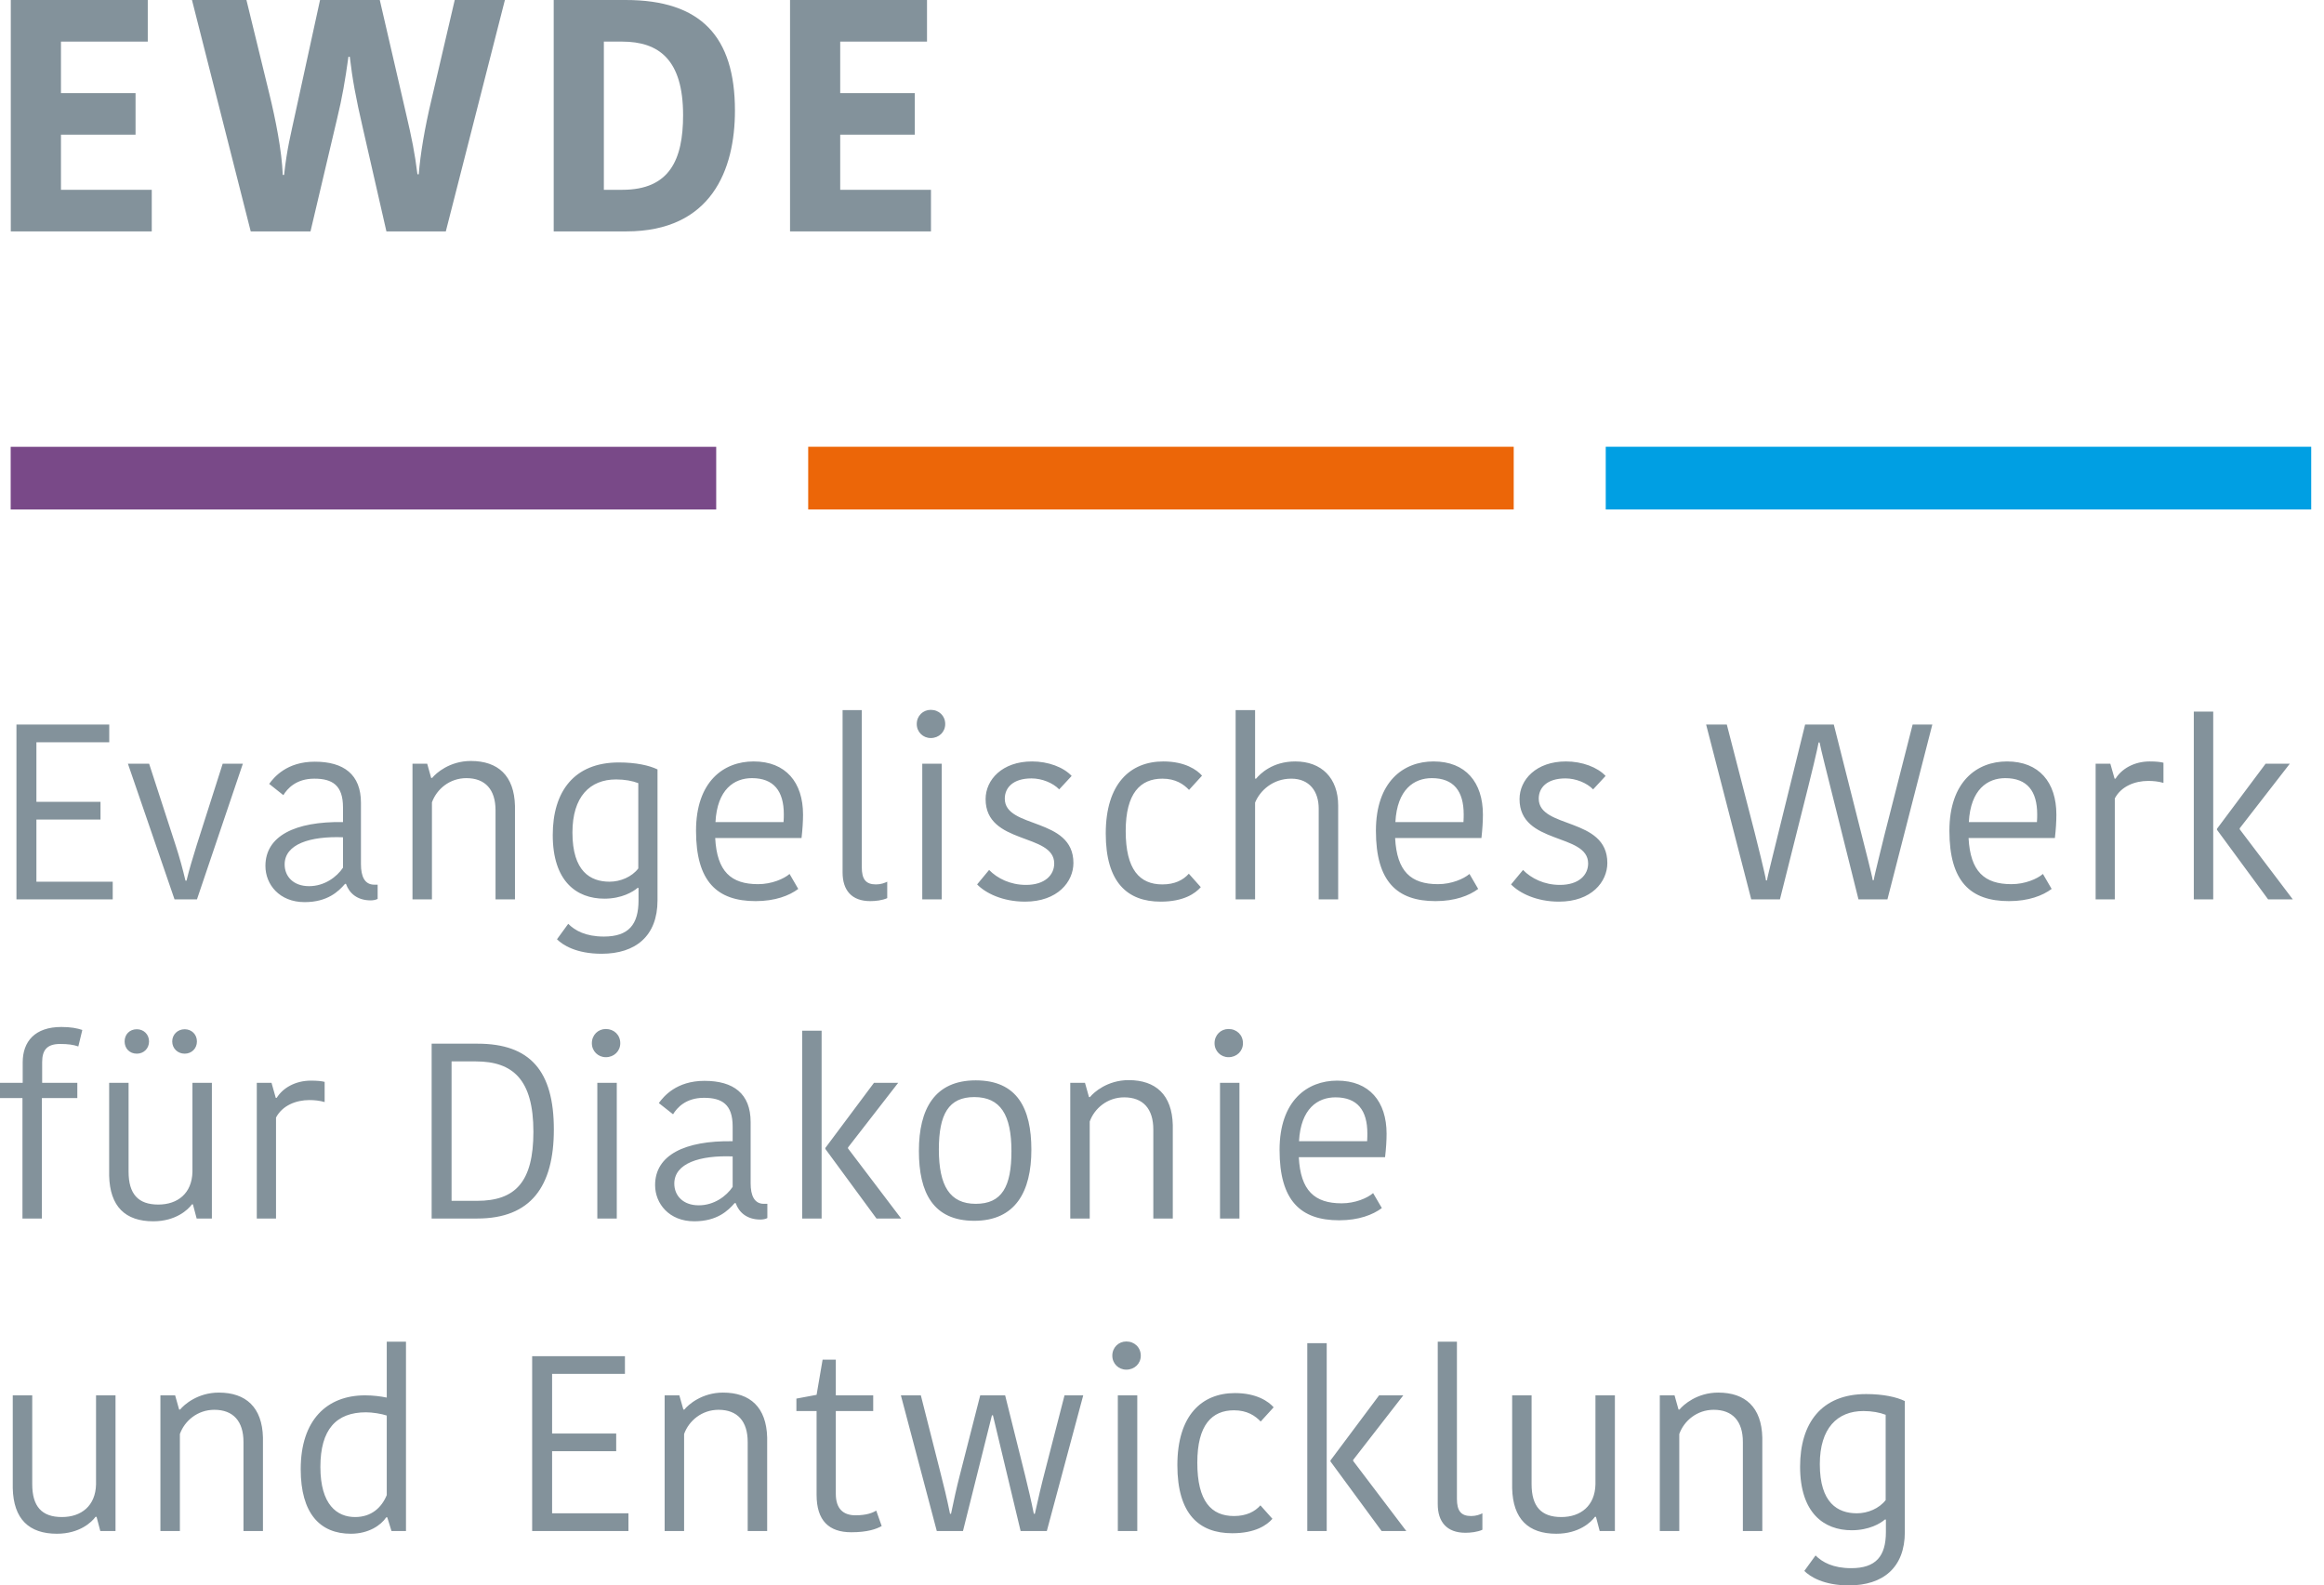
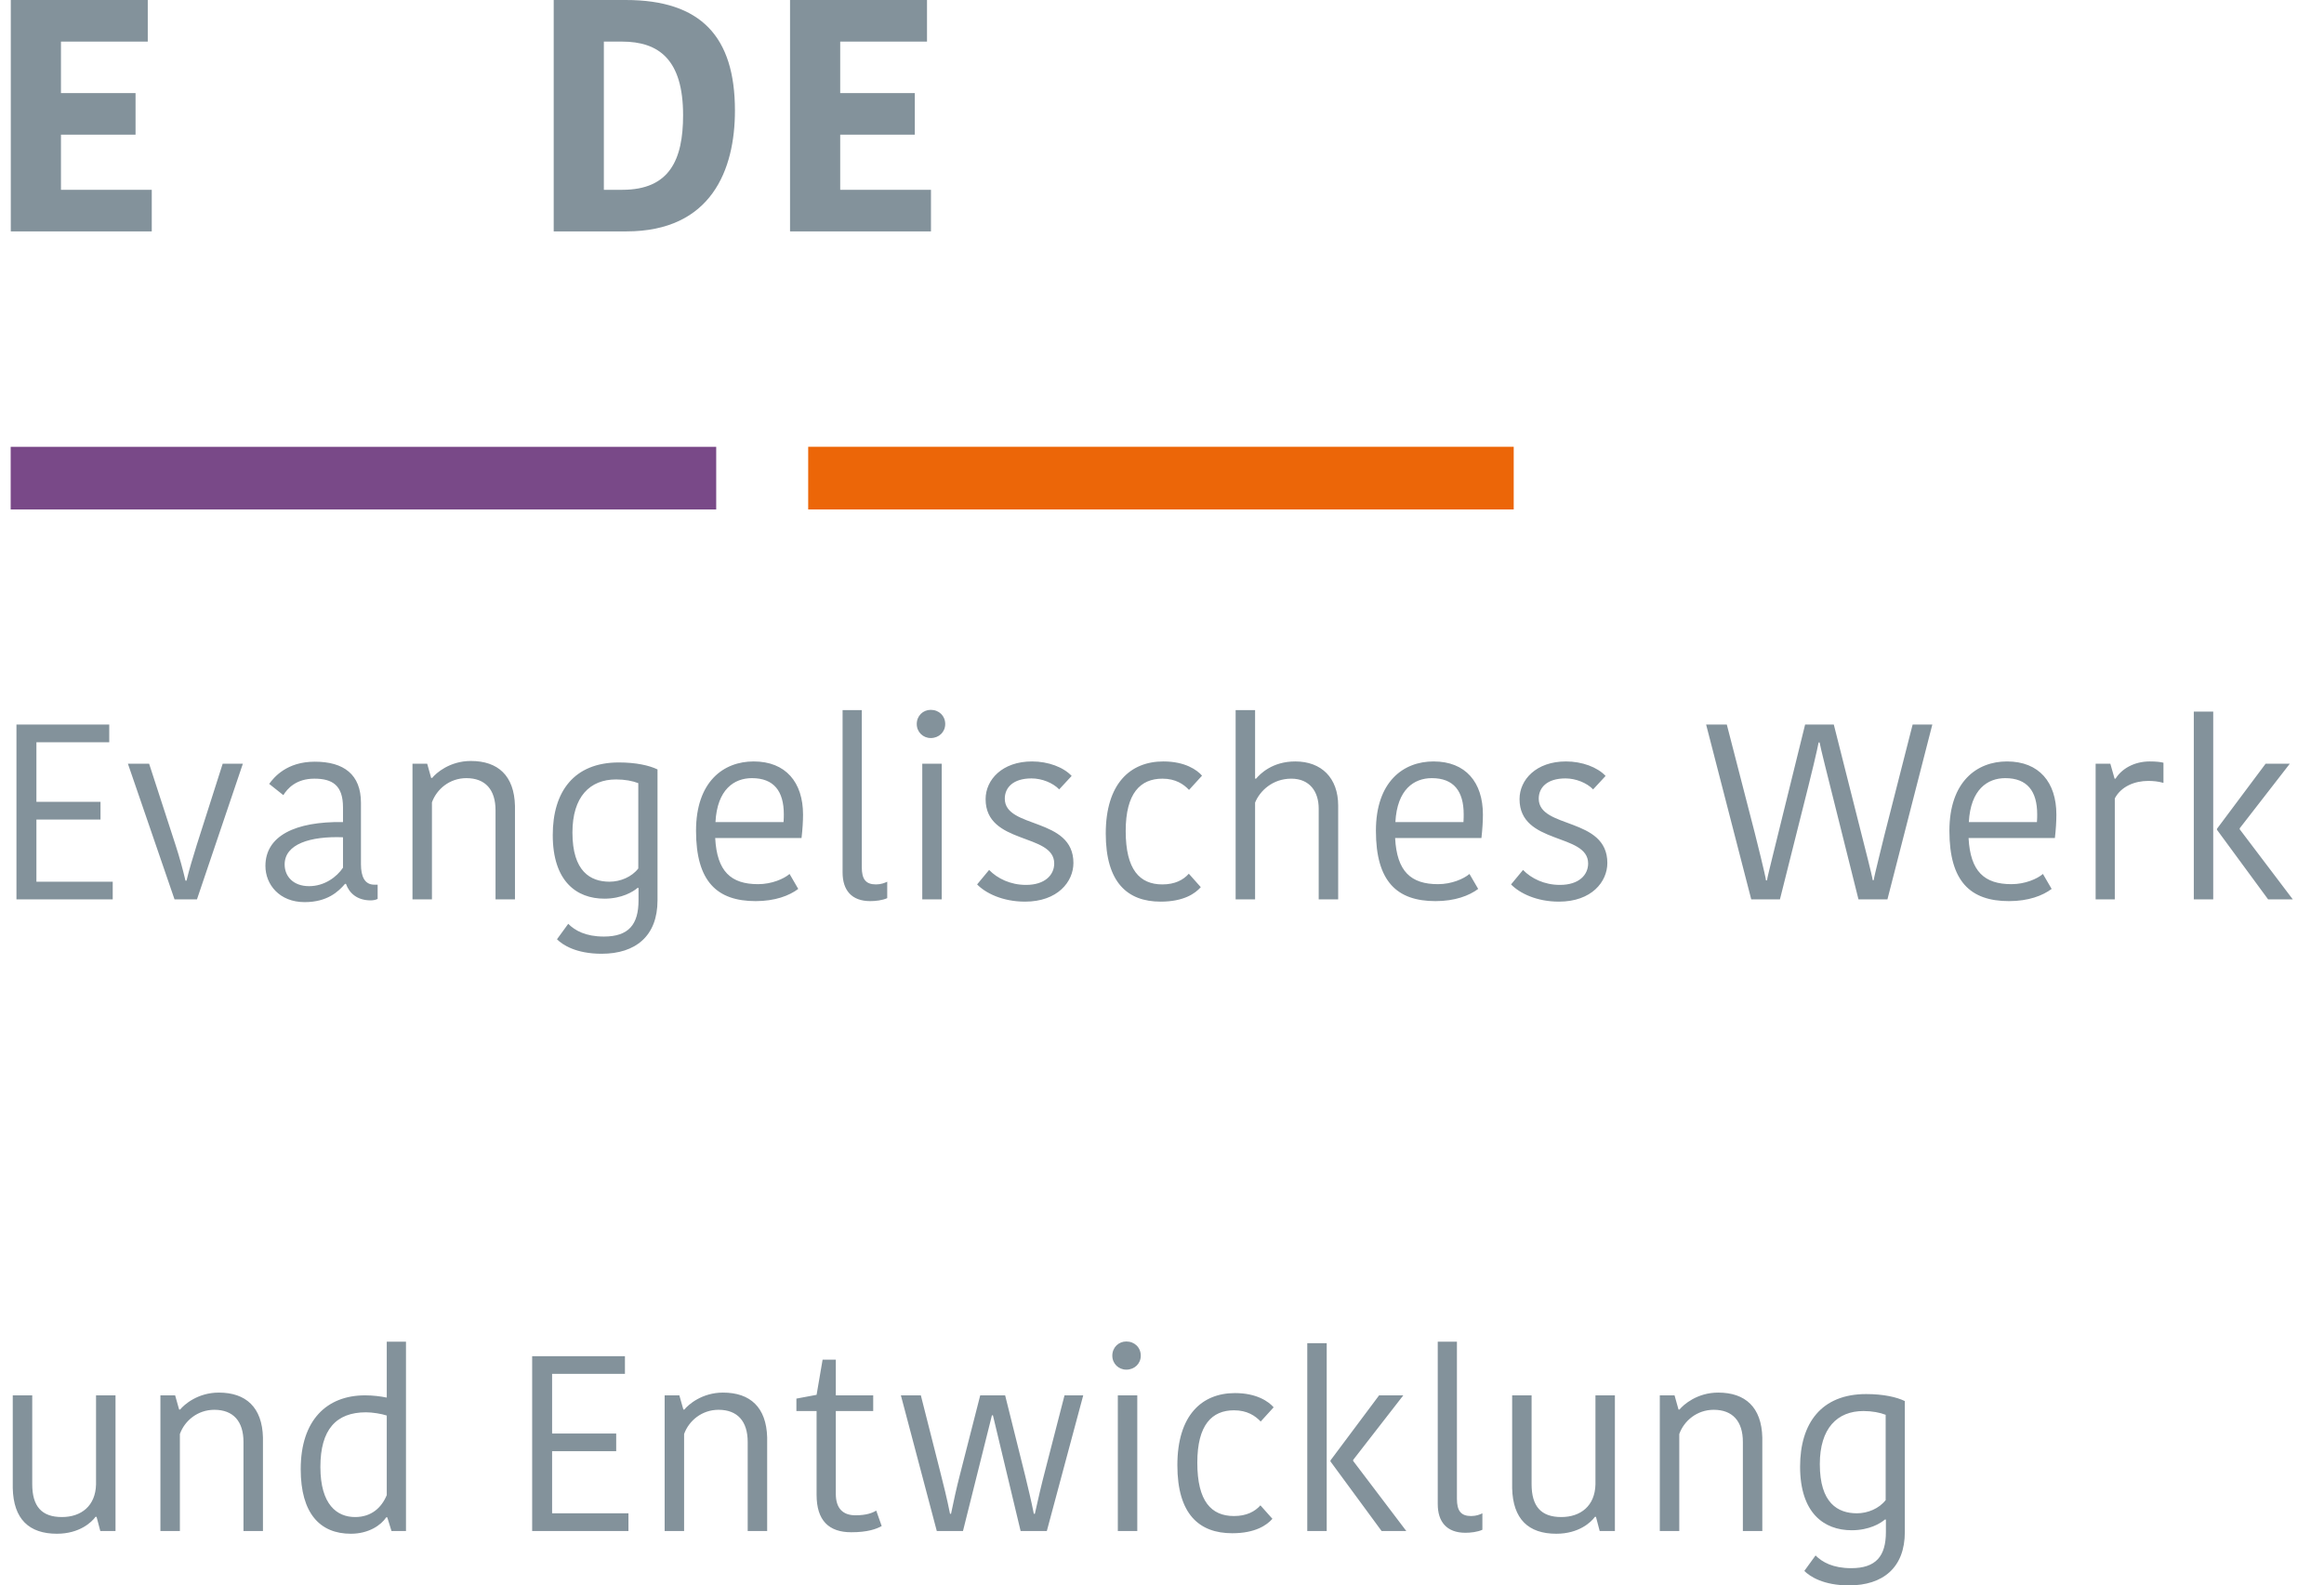
<svg xmlns="http://www.w3.org/2000/svg" width="129" height="88" viewBox="0 0 129 88" fill="none">
  <path d="M0.599 12.844V0H8.202V2.309H3.384V5.167H7.524V7.475H3.384V10.536H8.424V12.844H0.599Z" fill="#83929B" />
-   <path d="M15.769 9.71C15.933 8.224 16.135 7.492 16.393 6.285L17.765 0H21.081L22.529 6.266C22.86 7.676 23.023 8.482 23.171 9.673H23.244C23.335 8.539 23.573 7.109 23.959 5.497L25.241 0H28.026L24.746 12.844H21.449L20.148 7.145C19.744 5.404 19.562 4.396 19.416 3.151H19.341C19.158 4.471 18.993 5.423 18.718 6.559L17.235 12.844H13.917L10.656 0H13.679L14.944 5.184C15.293 6.613 15.641 8.338 15.696 9.71H15.769Z" fill="#83929B" />
  <path d="M30.735 0H34.729C38.907 0 40.795 2.034 40.795 6.137C40.795 9.417 39.493 12.844 34.766 12.844H30.735V0ZM33.519 10.535H34.547C37.166 10.535 37.917 8.867 37.917 6.394C37.917 3.298 36.562 2.309 34.529 2.309H33.519V10.535Z" fill="#83929B" />
  <path d="M43.853 12.844V0H51.456V2.309H46.638V5.167H50.779V7.475H46.638V10.536H51.676V12.844H43.853Z" fill="#83929B" />
  <path d="M0.593 24.801H39.755V28.279H0.593V24.801Z" fill="#794988" />
  <path d="M84.023 24.798H44.861V28.278H84.023V24.798Z" fill="#EC6608" />
-   <path d="M128.29 24.798H89.131V28.278H128.29V24.798Z" fill="#009FE3" />
  <path d="M104.669 78.53V83.265C104.308 83.734 103.672 83.998 103.075 83.998C102.01 83.998 101.014 83.431 101.014 81.271C101.014 79.278 101.981 78.322 103.435 78.322C103.919 78.322 104.348 78.406 104.669 78.53ZM105.733 77.768C105.277 77.547 104.543 77.38 103.587 77.38C101.095 77.38 99.919 79.002 99.919 81.41C99.919 83.972 101.235 84.939 102.784 84.939C103.753 84.939 104.39 84.554 104.626 84.344H104.682V85.037C104.682 86.381 104.128 87.044 102.757 87.044C101.747 87.044 101.152 86.713 100.777 86.338L100.154 87.197C100.459 87.5 101.206 88 102.633 88C104.516 88 105.733 87.016 105.733 85.037V77.768ZM97.822 79.791C97.781 78.115 96.883 77.298 95.373 77.298C94.197 77.298 93.435 77.978 93.226 78.239H93.171L92.95 77.451H92.132V84.981H93.213V79.597C93.476 78.862 94.197 78.253 95.124 78.253C96.176 78.253 96.743 78.891 96.743 80.038V84.981H97.822V79.791ZM83.936 82.601C83.977 84.317 84.835 85.133 86.386 85.133C87.647 85.133 88.325 84.484 88.532 84.193H88.588L88.795 84.981H89.639V77.451H88.56V82.393C88.532 83.583 87.743 84.206 86.662 84.206C85.541 84.206 85.015 83.611 85.015 82.379V77.451H83.936V82.601ZM79.806 74.474V83.486C79.806 84.47 80.304 85.079 81.342 85.079C81.633 85.079 82.007 85.037 82.284 84.912V83.998C82.146 84.069 81.938 84.15 81.66 84.15C81.094 84.15 80.871 83.86 80.871 83.196V74.474H79.806ZM73.851 81.119L76.689 84.981H78.06L75.11 81.09V81.036L77.894 77.451H76.551L73.851 81.064V81.119ZM73.643 74.556H72.564V84.981H73.643V74.556ZM65.353 81.328C65.353 84.041 66.558 85.105 68.399 85.105C69.687 85.105 70.324 84.65 70.629 84.304L69.963 83.557C69.66 83.901 69.188 84.15 68.496 84.15C67.237 84.15 66.46 83.334 66.46 81.188C66.46 79.084 67.277 78.281 68.496 78.281C69.229 78.281 69.673 78.585 69.978 78.904L70.697 78.115C70.421 77.797 69.757 77.325 68.551 77.325C66.71 77.325 65.353 78.558 65.353 81.328ZM61.742 75.249C61.742 75.692 62.09 76.025 62.518 76.025C62.975 76.025 63.322 75.692 63.322 75.249C63.322 74.793 62.975 74.461 62.518 74.461C62.09 74.461 61.742 74.793 61.742 75.249ZM62.048 84.981H63.128V77.451H62.048V84.981ZM55.115 78.558L56.652 84.981H58.107L60.128 77.451H59.089L58.023 81.589C57.815 82.379 57.621 83.211 57.442 84.026H57.386C57.234 83.265 57.068 82.587 56.901 81.895L55.793 77.451H54.41L53.274 81.895C53.094 82.587 52.941 83.293 52.789 84.026H52.734C52.568 83.196 52.374 82.407 52.167 81.603L51.114 77.451H50.006L51.999 84.981H53.453L55.06 78.558H55.115ZM47.252 85.05C48.151 85.05 48.649 84.872 48.941 84.705L48.637 83.847C48.442 83.972 48.096 84.109 47.487 84.109C46.823 84.109 46.394 83.763 46.394 82.919V78.322H48.47V77.451H46.394V75.47H45.661L45.327 77.422L44.206 77.632V78.322H45.327V82.973C45.327 84.399 46.006 85.05 47.252 85.05ZM42.584 79.791C42.541 78.115 41.643 77.298 40.133 77.298C38.956 77.298 38.196 77.978 37.987 78.239H37.932L37.709 77.451H36.893V84.981H37.973V79.597C38.236 78.862 38.956 78.253 39.884 78.253C40.936 78.253 41.503 78.891 41.503 80.038V84.981H42.584V79.791ZM34.884 84.981V83.998H30.646V80.551H34.204V79.57H30.646V76.259H34.689V75.277H29.539V84.981H34.884ZM19.709 84.206C18.713 84.206 17.784 83.529 17.784 81.425C17.784 79.348 18.657 78.392 20.319 78.392C20.665 78.392 21.176 78.473 21.468 78.571V82.989C21.176 83.694 20.609 84.206 19.709 84.206ZM21.468 77.575C21.122 77.505 20.706 77.451 20.263 77.451C18.144 77.451 16.692 78.82 16.692 81.549C16.692 84.013 17.77 85.133 19.474 85.133C20.458 85.133 21.148 84.663 21.44 84.22H21.496L21.731 84.981H22.535V74.474H21.468V77.575ZM14.596 79.791C14.554 78.115 13.652 77.298 12.145 77.298C10.968 77.298 10.207 77.978 9.999 78.239H9.943L9.721 77.451H8.904V84.981H9.985V79.597C10.248 78.862 10.968 78.253 11.896 78.253C12.948 78.253 13.515 78.891 13.515 80.038V84.981H14.596V79.791ZM0.708 82.601C0.748 84.317 1.609 85.133 3.159 85.133C4.418 85.133 5.096 84.484 5.303 84.193H5.36L5.568 84.981H6.412V77.451H5.331V82.393C5.303 83.583 4.516 84.206 3.435 84.206C2.313 84.206 1.789 83.611 1.789 82.379V77.451H0.708V82.601Z" fill="#83929B" />
-   <path d="M74.127 60.91C75.346 60.91 75.899 61.628 75.899 62.916C75.899 63.001 75.899 63.193 75.887 63.345H72.105C72.203 61.531 73.144 60.91 74.127 60.91ZM76.218 66.225C75.899 66.504 75.221 66.792 74.474 66.792C72.965 66.792 72.19 66.086 72.093 64.232H76.882C76.938 63.747 76.966 63.304 76.966 62.929C76.966 61.144 76.01 59.982 74.225 59.982C72.551 59.982 71.026 61.103 71.026 63.83C71.026 66.641 72.19 67.734 74.335 67.734C75.415 67.734 76.205 67.43 76.704 67.055L76.218 66.225ZM67.417 57.905C67.417 58.346 67.763 58.681 68.192 58.681C68.649 58.681 68.994 58.346 68.994 57.905C68.994 57.448 68.649 57.116 68.192 57.116C67.763 57.116 67.417 57.448 67.417 57.905ZM67.72 67.636H68.799V60.105H67.72V67.636ZM65.099 62.446C65.056 60.77 64.156 59.954 62.648 59.954C61.472 59.954 60.711 60.633 60.502 60.895H60.447L60.225 60.105H59.408V67.636H60.488V62.252C60.751 61.52 61.472 60.91 62.399 60.91C63.451 60.91 64.018 61.546 64.018 62.695V67.636H65.099V62.446ZM54.079 67.762C56.365 67.762 57.249 66.143 57.249 63.816C57.249 61.52 56.46 59.967 54.162 59.967C51.878 59.967 51.006 61.559 51.006 63.886C51.006 66.197 51.796 67.762 54.079 67.762ZM52.114 63.802C52.114 61.85 52.654 60.895 54.079 60.895C55.533 60.895 56.143 61.877 56.143 63.899C56.143 65.865 55.616 66.82 54.162 66.82C52.724 66.82 52.114 65.825 52.114 63.802ZM45.813 63.773L48.651 67.636H50.022L47.072 63.747V63.691L49.855 60.105H48.512L45.813 63.719V63.773ZM45.606 57.212H44.526V67.637H45.606V57.212ZM39.103 59.994C37.539 59.994 36.833 60.867 36.57 61.228L37.36 61.85C37.58 61.49 38.064 60.936 39.076 60.936C40.073 60.936 40.668 61.297 40.668 62.528V63.345C37.995 63.304 36.363 64.12 36.363 65.782C36.363 66.806 37.139 67.79 38.536 67.79C39.809 67.79 40.419 67.195 40.779 66.779H40.835C41.014 67.292 41.458 67.693 42.206 67.693C42.344 67.693 42.496 67.665 42.594 67.61V66.82H42.399C41.874 66.82 41.666 66.363 41.666 65.684V62.28C41.666 60.7 40.71 59.994 39.103 59.994ZM40.668 65.878C40.323 66.391 39.644 66.903 38.785 66.903C37.914 66.903 37.429 66.363 37.429 65.699C37.429 64.564 38.855 64.12 40.668 64.189V65.878ZM32.853 57.905C32.853 58.346 33.197 58.681 33.628 58.681C34.084 58.681 34.43 58.346 34.43 57.905C34.43 57.448 34.084 57.116 33.628 57.116C33.197 57.116 32.853 57.448 32.853 57.905ZM33.156 67.636H34.236V60.105H33.156V67.636ZM25.066 58.915H26.41C28.472 58.915 29.608 59.925 29.608 62.819C29.608 65.602 28.611 66.654 26.48 66.654H25.066V58.915ZM23.96 67.636H26.492C29.47 67.636 30.743 65.851 30.743 62.695C30.743 59.442 29.429 57.931 26.508 57.931H23.96V67.636ZM18.02 60.051C17.853 60.008 17.604 59.982 17.258 59.982C16.386 59.982 15.693 60.397 15.361 60.936H15.306L15.072 60.105H14.254V67.636H15.321V62.031C15.681 61.352 16.442 61.061 17.175 61.061C17.453 61.061 17.744 61.09 18.02 61.172V60.051ZM6.059 65.256C6.099 66.972 6.957 67.79 8.507 67.79C9.767 67.79 10.446 67.138 10.654 66.849H10.708L10.916 67.636H11.761V60.105H10.682V65.049C10.654 66.239 9.864 66.861 8.785 66.861C7.663 66.861 7.137 66.266 7.137 65.035V60.105H6.059V65.256ZM9.56 57.807C9.56 58.197 9.864 58.486 10.251 58.486C10.639 58.486 10.931 58.197 10.931 57.807C10.931 57.419 10.639 57.13 10.251 57.13C9.864 57.13 9.56 57.419 9.56 57.807ZM6.917 57.807C6.917 58.197 7.192 58.486 7.596 58.486C7.981 58.486 8.273 58.197 8.273 57.807C8.273 57.419 7.981 57.13 7.596 57.13C7.192 57.13 6.917 57.419 6.917 57.807ZM4.569 57.17C4.279 57.073 3.933 57.004 3.407 57.004C1.939 57.004 1.26 57.807 1.26 58.971V60.105H6.10352e-05V60.95H1.247V67.636H2.325V60.95H4.292V60.105H2.34V58.956C2.34 58.277 2.617 57.947 3.337 57.947C3.766 57.947 4.07 57.987 4.348 58.085L4.569 57.17Z" fill="#83929B" />
  <path d="M123.059 46.058L125.898 49.921H127.268L124.321 46.03V45.976L127.103 42.39H125.76L123.059 46.004V46.058ZM122.851 39.498H121.773V49.921H122.851V39.498ZM120.089 42.336C119.923 42.293 119.674 42.265 119.328 42.265C118.455 42.265 117.763 42.68 117.43 43.221H117.376L117.14 42.39H116.324V49.921H117.388V44.316C117.749 43.636 118.511 43.346 119.245 43.346C119.522 43.346 119.812 43.374 120.089 43.456V42.336ZM111.307 43.192C112.525 43.192 113.08 43.913 113.08 45.201C113.08 45.284 113.08 45.478 113.066 45.63H109.286C109.383 43.816 110.325 43.192 111.307 43.192ZM113.398 48.51C113.08 48.786 112.401 49.077 111.653 49.077C110.145 49.077 109.369 48.372 109.271 46.517H114.062C114.119 46.03 114.145 45.589 114.145 45.215C114.145 43.429 113.19 42.265 111.404 42.265C109.73 42.265 108.207 43.387 108.207 46.114C108.207 48.925 109.369 50.018 111.515 50.018C112.594 50.018 113.384 49.715 113.882 49.341L113.398 48.51ZM98.026 48.869C98.011 48.648 97.458 46.445 97.401 46.225L95.851 40.217H94.703L97.208 49.921H98.8L100.379 43.636C100.432 43.456 100.918 41.434 100.946 41.212H101.002C101.03 41.422 101.541 43.444 101.61 43.721L103.16 49.921H104.767L107.259 40.217H106.166L104.601 46.35C104.545 46.599 104.019 48.676 104.006 48.856H103.95C103.937 48.676 103.424 46.683 103.367 46.46L101.79 40.217H100.198L98.675 46.391C98.635 46.586 98.109 48.635 98.08 48.869H98.026ZM88.154 47.928C88.154 48.566 87.641 49.118 86.589 49.118C85.717 49.118 84.996 48.759 84.54 48.288L83.875 49.091C84.346 49.576 85.288 50.047 86.533 50.047C88.349 50.047 89.22 48.94 89.22 47.901C89.22 45.34 85.412 46.019 85.412 44.331C85.412 43.721 85.868 43.207 86.895 43.207C87.474 43.207 88.084 43.456 88.431 43.816L89.123 43.069C88.666 42.583 87.82 42.265 86.922 42.265C85.273 42.265 84.346 43.277 84.346 44.357C84.346 46.904 88.154 46.225 88.154 47.928ZM79.475 43.192C80.693 43.192 81.246 43.913 81.246 45.201C81.246 45.284 81.246 45.478 81.234 45.63H77.455C77.552 43.816 78.491 43.192 79.475 43.192ZM81.567 48.51C81.246 48.786 80.569 49.077 79.822 49.077C78.313 49.077 77.537 48.372 77.44 46.517H82.231C82.285 46.03 82.313 45.589 82.313 45.215C82.313 43.429 81.36 42.265 79.572 42.265C77.896 42.265 76.374 43.387 76.374 46.114C76.374 48.925 77.537 50.018 79.683 50.018C80.762 50.018 81.552 49.715 82.051 49.341L81.567 48.51ZM71.897 42.265C70.623 42.265 69.944 42.958 69.722 43.221H69.667V39.414H68.587V49.921H69.667V44.55C69.931 43.9 70.638 43.221 71.675 43.221C72.699 43.221 73.198 43.941 73.198 44.882V49.921H74.279V44.716C74.279 43.18 73.351 42.265 71.897 42.265ZM61.378 46.268C61.378 48.981 62.582 50.047 64.424 50.047C65.712 50.047 66.347 49.59 66.653 49.243L65.989 48.497C65.683 48.843 65.214 49.091 64.521 49.091C63.261 49.091 62.485 48.274 62.485 46.127C62.485 44.024 63.303 43.221 64.521 43.221C65.254 43.221 65.698 43.526 66.001 43.845L66.722 43.054C66.445 42.736 65.781 42.265 64.576 42.265C62.735 42.265 61.378 43.498 61.378 46.268ZM58.517 47.928C58.517 48.566 58.003 49.118 56.952 49.118C56.08 49.118 55.361 48.759 54.903 48.288L54.237 49.091C54.709 49.576 55.651 50.047 56.896 50.047C58.71 50.047 59.583 48.94 59.583 47.901C59.583 45.34 55.774 46.019 55.774 44.331C55.774 43.721 56.232 43.207 57.256 43.207C57.838 43.207 58.448 43.456 58.793 43.816L59.485 43.069C59.029 42.583 58.185 42.265 57.285 42.265C55.636 42.265 54.709 43.277 54.709 44.357C54.709 46.904 58.517 46.225 58.517 47.928ZM50.887 40.188C50.887 40.632 51.235 40.966 51.663 40.966C52.12 40.966 52.467 40.632 52.467 40.188C52.467 39.732 52.12 39.401 51.663 39.401C51.235 39.401 50.887 39.732 50.887 40.188ZM51.193 49.921H52.273V42.39H51.193V49.921ZM46.77 39.414V48.425C46.77 49.41 47.268 50.018 48.306 50.018C48.596 50.018 48.972 49.977 49.248 49.853V48.94C49.11 49.008 48.901 49.091 48.624 49.091C48.057 49.091 47.836 48.801 47.836 48.136V39.414H46.77ZM41.736 43.192C42.955 43.192 43.508 43.913 43.508 45.201C43.508 45.284 43.508 45.478 43.493 45.63H39.714C39.811 43.816 40.753 43.192 41.736 43.192ZM43.827 48.51C43.508 48.786 42.829 49.077 42.082 49.077C40.572 49.077 39.797 48.372 39.699 46.517H44.491C44.547 46.03 44.575 45.589 44.575 45.215C44.575 43.429 43.619 42.265 41.833 42.265C40.157 42.265 38.635 43.387 38.635 46.114C38.635 48.925 39.797 50.018 41.944 50.018C43.023 50.018 43.813 49.715 44.309 49.341L43.827 48.51ZM35.43 43.47V48.205C35.071 48.676 34.434 48.94 33.837 48.94C32.773 48.94 31.775 48.372 31.775 46.211C31.775 44.219 32.744 43.264 34.198 43.264C34.684 43.264 35.112 43.346 35.43 43.47ZM36.497 42.708C36.04 42.487 35.306 42.321 34.35 42.321C31.86 42.321 30.682 43.941 30.682 46.35C30.682 48.912 31.998 49.882 33.548 49.882C34.517 49.882 35.153 49.492 35.389 49.284H35.443V49.977C35.443 51.321 34.891 51.985 33.519 51.985C32.51 51.985 31.915 51.653 31.541 51.278L30.917 52.136C31.221 52.442 31.969 52.94 33.395 52.94C35.278 52.94 36.497 51.956 36.497 49.977V42.708ZM28.585 44.731C28.544 43.054 27.644 42.239 26.136 42.239C24.958 42.239 24.198 42.917 23.989 43.18H23.933L23.712 42.39H22.896V49.921H23.976V44.536C24.239 43.802 24.958 43.192 25.887 43.192C26.938 43.192 27.506 43.829 27.506 44.978V49.921H28.585V44.731ZM17.474 42.279C15.909 42.279 15.203 43.152 14.942 43.511L15.728 44.136C15.95 43.775 16.436 43.221 17.446 43.221C18.444 43.221 19.039 43.582 19.039 44.814V45.63C16.367 45.589 14.733 46.406 14.733 48.067C14.733 49.091 15.508 50.074 16.907 50.074C18.18 50.074 18.79 49.479 19.15 49.063H19.205C19.385 49.576 19.826 49.977 20.576 49.977C20.714 49.977 20.865 49.949 20.962 49.895V49.105H20.77C20.242 49.105 20.036 48.648 20.036 47.969V44.562C20.036 42.986 19.08 42.279 17.474 42.279ZM19.039 48.164C18.693 48.676 18.014 49.188 17.156 49.188C16.284 49.188 15.8 48.648 15.8 47.984C15.8 46.848 17.225 46.406 19.039 46.474V48.164ZM8.277 42.39H7.1L9.688 49.921H10.933L13.481 42.39H12.361L10.92 46.904C10.699 47.623 10.505 48.246 10.353 48.883H10.296C10.145 48.246 9.978 47.623 9.744 46.904L8.277 42.39ZM6.257 49.921V48.94H2.021V45.491H5.579V44.508H2.021V41.2H6.064V40.217H0.913V49.921H6.257Z" fill="#83929B" />
</svg>